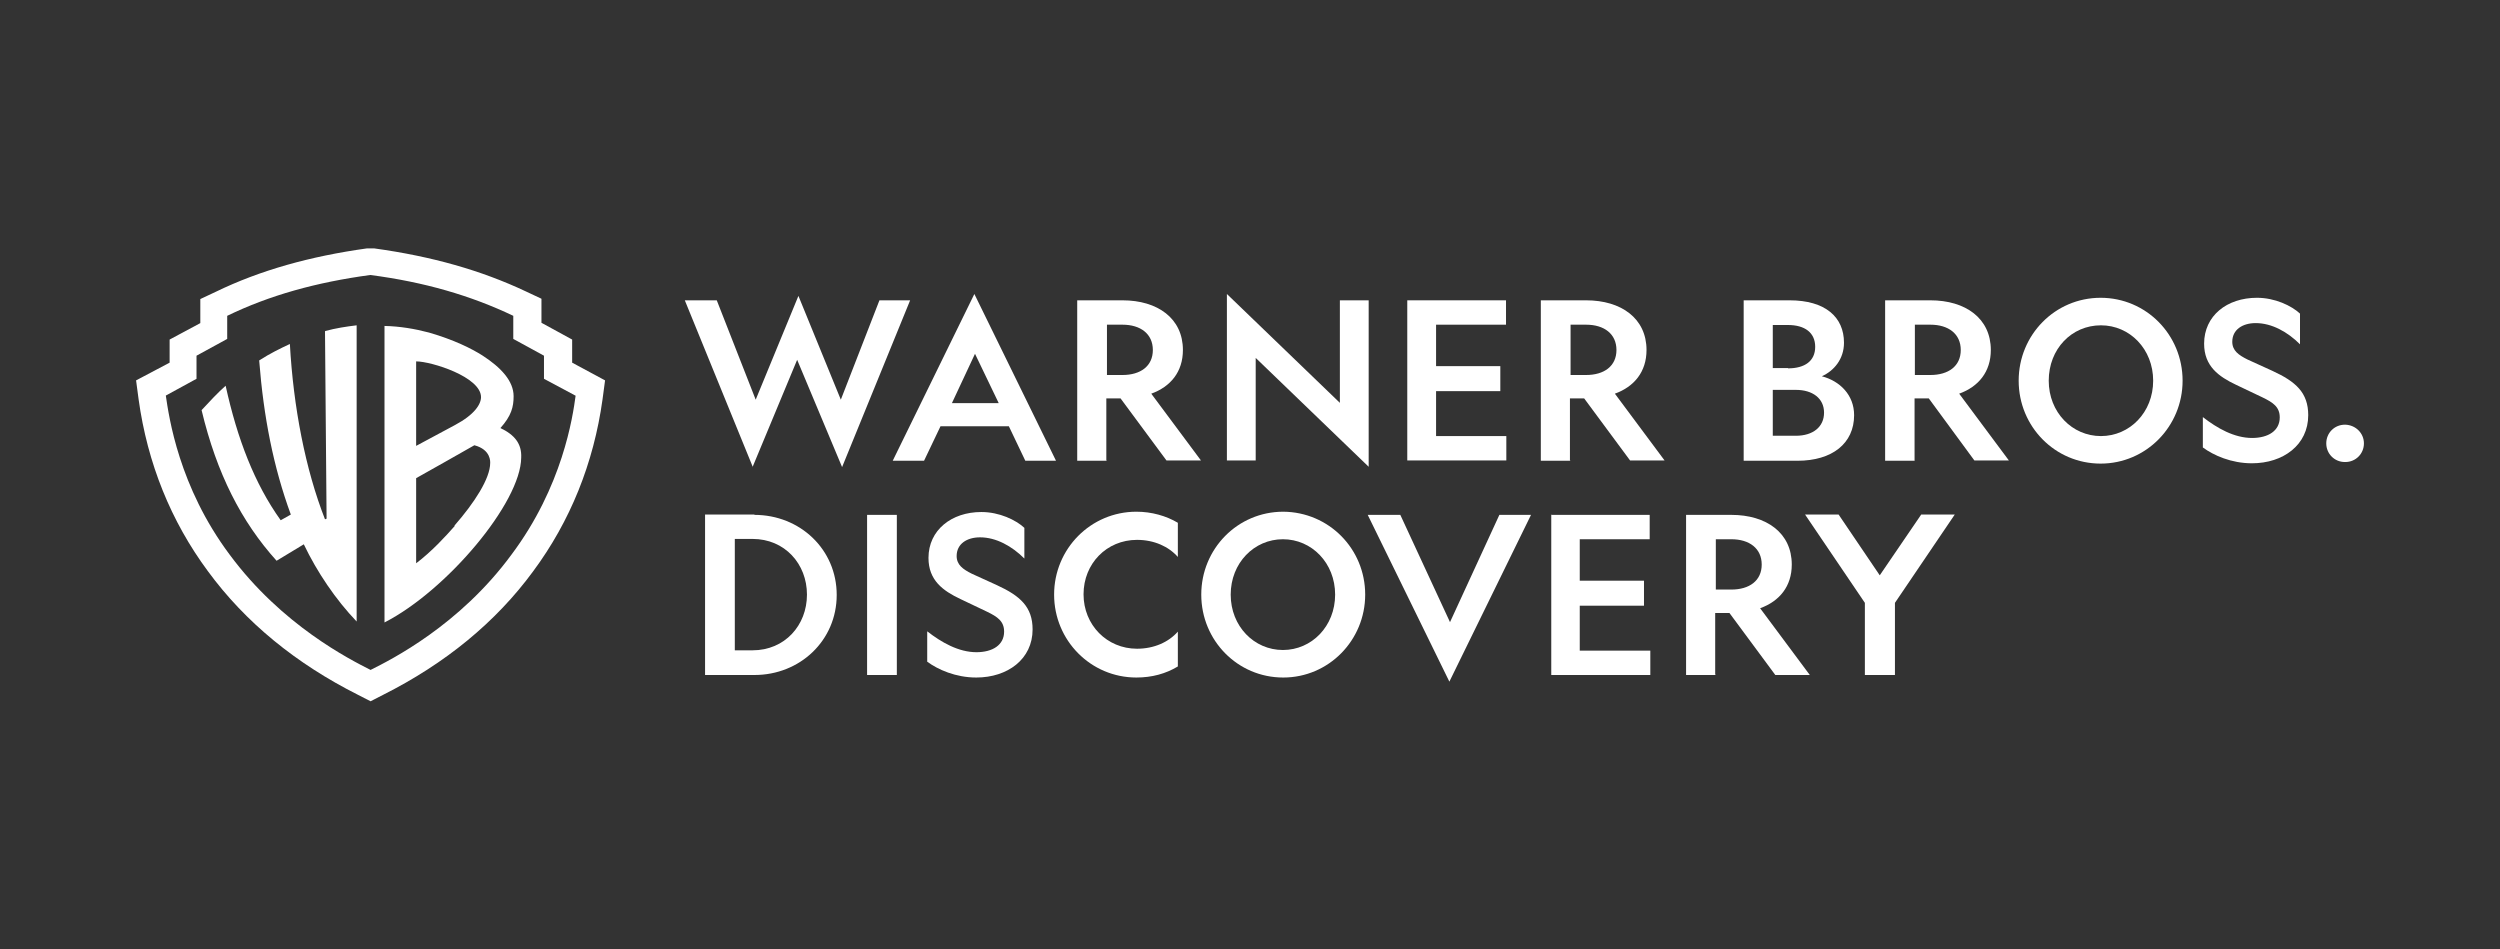
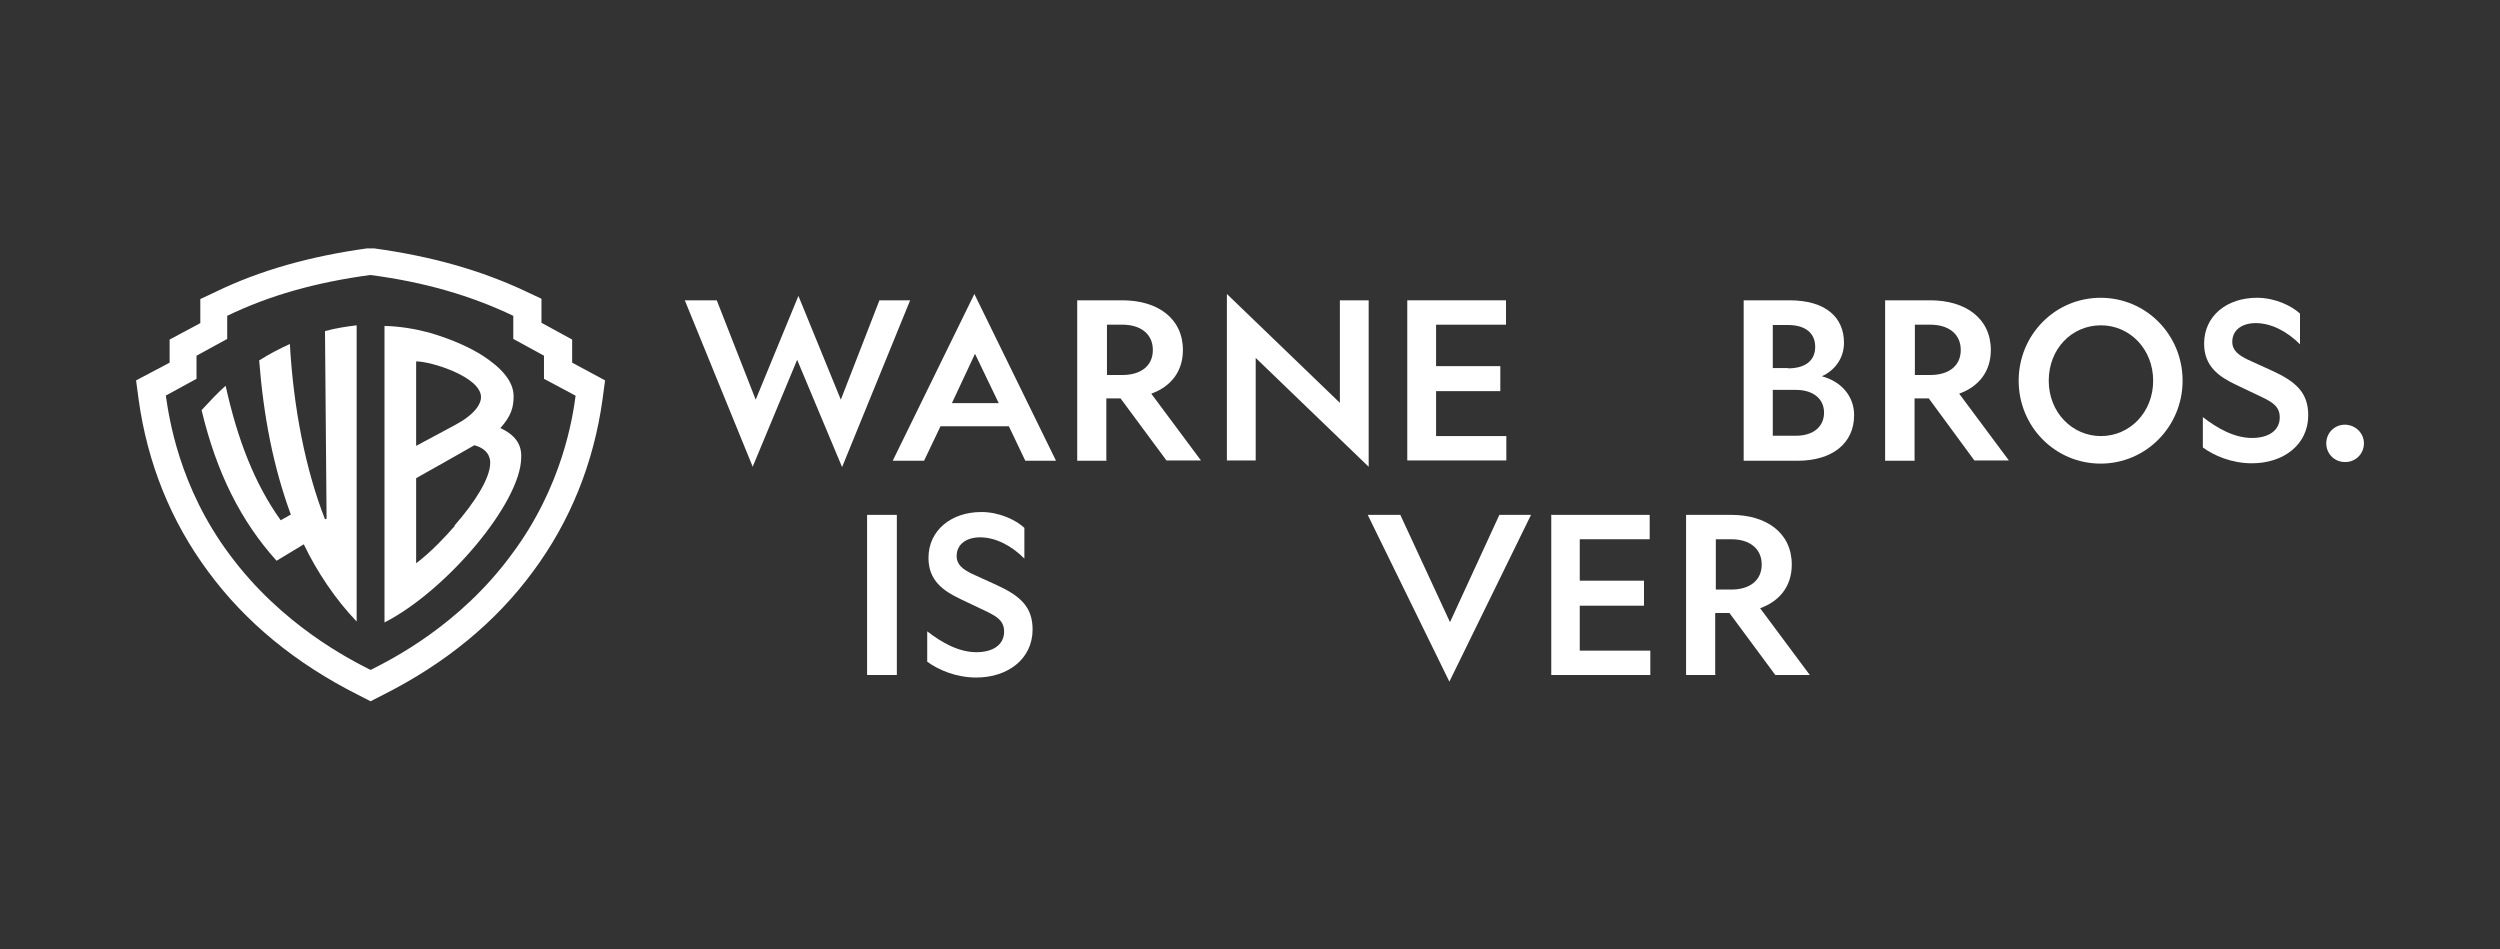
<svg xmlns="http://www.w3.org/2000/svg" id="a" viewBox="0 0 79 30">
  <rect x="0" y="0" width="79" height="30" fill="#333333" stroke="none" />
  <defs>
    <style>.e{fill:#fff;}</style>
  </defs>
  <g id="b">
    <g id="c">
      <path class="e" d="m23.79,14.76l-2.15-5.27h1.01l1.23,3.14,1.35-3.28,1.34,3.28,1.22-3.14h.97l-2.15,5.27-1.42-3.39-1.41,3.39Z" />
      <path class="e" d="m33.39,14.56h-.99l-.52-1.09h-2.16l-.52,1.09h-.99l2.58-5.27,2.58,5.27Zm-3.31-1.82h1.48l-.75-1.56-.73,1.56Z" />
      <path class="e" d="m34.98,14.56h-.94v-5.07h1.43c1.11,0,1.91.57,1.91,1.57,0,.69-.39,1.16-1,1.38l1.57,2.11h-1.09l-1.45-1.96h-.45v1.96h.01Zm0-2.71h.49c.57,0,.96-.28.96-.79s-.39-.8-.96-.8h-.49v1.58Z" />
-       <path class="e" d="m49.63,14.56h-.94v-5.07h1.43c1.11,0,1.91.57,1.91,1.57,0,.69-.39,1.16-1,1.38l1.57,2.11h-1.09l-1.45-1.96h-.45v1.96h.01Zm0-2.71h.49c.57,0,.96-.28.96-.79s-.39-.8-.96-.8h-.49v1.58Z" />
      <path class="e" d="m42.34,9.49h.91v5.26l-3.57-3.44v3.24h-.91v-5.26l3.57,3.44v-3.24Z" />
      <path class="e" d="m44.47,9.49h3.12v.77h-2.21v1.31h2.03v.79h-2.03v1.42h2.22v.77h-3.13v-5.07Z" />
      <path class="e" d="m55.1,9.49h1.45c1.13,0,1.72.53,1.72,1.34,0,.52-.32.89-.7,1.06.57.15,1.02.59,1.02,1.23,0,.89-.69,1.44-1.79,1.44h-1.7v-5.07h0Zm1.4,2.15c.53,0,.86-.23.86-.68s-.33-.69-.86-.69h-.48v1.36h.48Zm.25,2.13c.54,0,.89-.28.89-.73s-.36-.72-.89-.72h-.73v1.45h.73Z" />
      <path class="e" d="m60.51,14.56h-.94v-5.07h1.43c1.11,0,1.91.57,1.91,1.57,0,.69-.39,1.16-1,1.38l1.57,2.11h-1.09l-1.44-1.96h-.45v1.96Zm0-2.71h.49c.57,0,.96-.28.96-.79s-.39-.8-.96-.8h-.49v1.58Z" />
      <path class="e" d="m68.97,12.03c0,1.44-1.15,2.62-2.59,2.62s-2.59-1.17-2.59-2.62,1.15-2.62,2.59-2.62c1.44,0,2.59,1.17,2.59,2.62Zm-4.23,0c0,1,.74,1.75,1.65,1.75s1.65-.75,1.65-1.75-.74-1.75-1.65-1.75c-.93,0-1.65.75-1.65,1.75Z" />
      <path class="e" d="m71.16,13.84c.52,0,.88-.23.88-.65,0-.33-.21-.47-.54-.63l-.84-.4c-.55-.26-1.01-.59-1.01-1.3,0-.88.72-1.45,1.67-1.45.57,0,1.09.25,1.36.5v.97c-.39-.39-.89-.67-1.4-.67-.42,0-.74.21-.74.59,0,.28.2.42.48.56l.79.36c.74.34,1.13.69,1.13,1.4,0,.94-.79,1.52-1.78,1.52-.65,0-1.21-.25-1.55-.5v-.96c.45.35.99.66,1.56.66Z" />
      <path class="e" d="m74.7,14.01c0,.33-.26.59-.59.59h-.01c-.33,0-.59-.26-.59-.59s.26-.59.59-.59h.01c.33.01.59.27.59.59Z" />
      <path class="e" d="m54.22,21.33h-.94v-5.06h1.43c1.11,0,1.91.57,1.91,1.57,0,.69-.39,1.16-1,1.38l1.57,2.11h-1.09l-1.45-1.96h-.45v1.95h.01Zm0-2.7h.49c.57,0,.96-.28.96-.79s-.39-.8-.96-.8h-.49v1.58Z" />
      <path class="e" d="m49.01,16.27h3.12v.77h-2.21v1.31h2.03v.79h-2.03v1.42h2.23v.77h-3.13v-5.07h-.01Z" />
-       <path class="e" d="m43.14,18.79c0,1.44-1.15,2.62-2.59,2.62s-2.59-1.17-2.59-2.62,1.15-2.62,2.59-2.62c1.44.01,2.59,1.17,2.59,2.62Zm-4.25,0c0,1,.74,1.75,1.65,1.75s1.65-.75,1.65-1.75-.74-1.75-1.65-1.75-1.65.75-1.65,1.75Z" />
-       <path class="e" d="m23.84,16.27c1.44,0,2.6,1.09,2.6,2.53s-1.16,2.53-2.6,2.53h-1.56v-5.07h1.56Zm-.62.77v3.51h.56c1.02,0,1.72-.79,1.72-1.76s-.7-1.76-1.72-1.76h-.56Z" />
      <path class="e" d="m28.34,16.27v5.06h-.94v-5.06h.94Z" />
      <path class="e" d="m30.85,20.61c.52,0,.88-.23.88-.65,0-.33-.21-.47-.54-.63l-.84-.4c-.55-.26-1.01-.59-1.01-1.3,0-.88.73-1.45,1.67-1.45.57,0,1.09.25,1.36.5v.97c-.39-.39-.89-.67-1.4-.67-.42,0-.74.21-.74.59,0,.28.2.42.48.56l.79.36c.74.34,1.13.69,1.13,1.4,0,.94-.79,1.52-1.78,1.52-.65,0-1.21-.25-1.55-.5v-.96c.45.35.99.66,1.56.66Z" />
-       <path class="e" d="m37.22,19.98v1.08c-.38.23-.82.35-1.31.35-1.44,0-2.6-1.17-2.6-2.62s1.16-2.62,2.6-2.62c.48,0,.94.13,1.31.35v1.08c-.29-.33-.75-.54-1.29-.54-.96,0-1.69.75-1.69,1.72s.74,1.72,1.69,1.72c.54,0,1-.21,1.29-.54Z" />
      <path class="e" d="m43.22,16.27h1.03l1.57,3.39,1.56-3.39h1l-2.58,5.27-2.58-5.27Z" />
-       <path class="e" d="m58.93,21.33v-2.28l-1.89-2.79h1.06l1.3,1.92,1.31-1.92h1.06l-1.89,2.79v2.28h-.95Z" />
    </g>
    <g id="d">
      <path class="e" d="m18.08,11.46v-.73l-.97-.53v-.76l-.49-.23c-1.42-.67-2.98-1.11-4.79-1.36h-.12s-.12,0-.12,0c-1.79.25-3.37.69-4.77,1.37l-.49.23v.76l-.97.52v.73l-1.06.56.08.6c.28,2.02,1.02,3.85,2.19,5.43,1.18,1.61,2.78,2.92,4.75,3.91l.39.2.39-.2c1.97-.99,3.57-2.3,4.75-3.91,1.17-1.58,1.91-3.41,2.19-5.43l.08-.6-1.04-.56Zm.11,1.04c-.09.67-.41,2.87-2.03,5.03-1.64,2.23-3.79,3.31-4.45,3.64-.65-.33-2.8-1.41-4.45-3.64-1.61-2.15-1.92-4.35-2.02-5.03l.97-.53v-.73l.97-.53v-.73c1.34-.65,2.82-1.06,4.52-1.29,1.7.22,3.18.65,4.52,1.29v.73l.97.53v.73l.99.53Z" />
      <path class="e" d="m10.27,10.47l.05,5.92-.05.02c-.62-1.58-1-3.55-1.11-5.54-.3.14-.63.3-.97.52.14,1.79.45,3.37,1,4.87l-.32.18c-.83-1.16-1.37-2.57-1.74-4.25-.26.23-.5.49-.76.77.48,2.01,1.26,3.53,2.37,4.76l.86-.52c.42.88,1.01,1.75,1.67,2.44v-9.36c-.33.04-.66.09-.99.18Zm5.54,3.06c.35-.39.42-.67.42-1.01,0-.48-.4-.91-.99-1.29-.35-.22-.89-.49-1.68-.72-.45-.12-.93-.2-1.41-.21v9.37c1.97-1.01,4.31-3.79,4.32-5.21.02-.43-.2-.72-.67-.94Zm-2.66-2.11c.48,0,2.05.49,2.05,1.13,0,.22-.2.55-.82.88l-1.23.66v-2.66Zm1.22,5.2c-.28.32-.73.81-1.22,1.18v-2.69s1.78-1,1.84-1.04c.53.14.5.53.5.56,0,.49-.5,1.26-1.13,1.98Z" />
    </g>
  </g>
</svg>